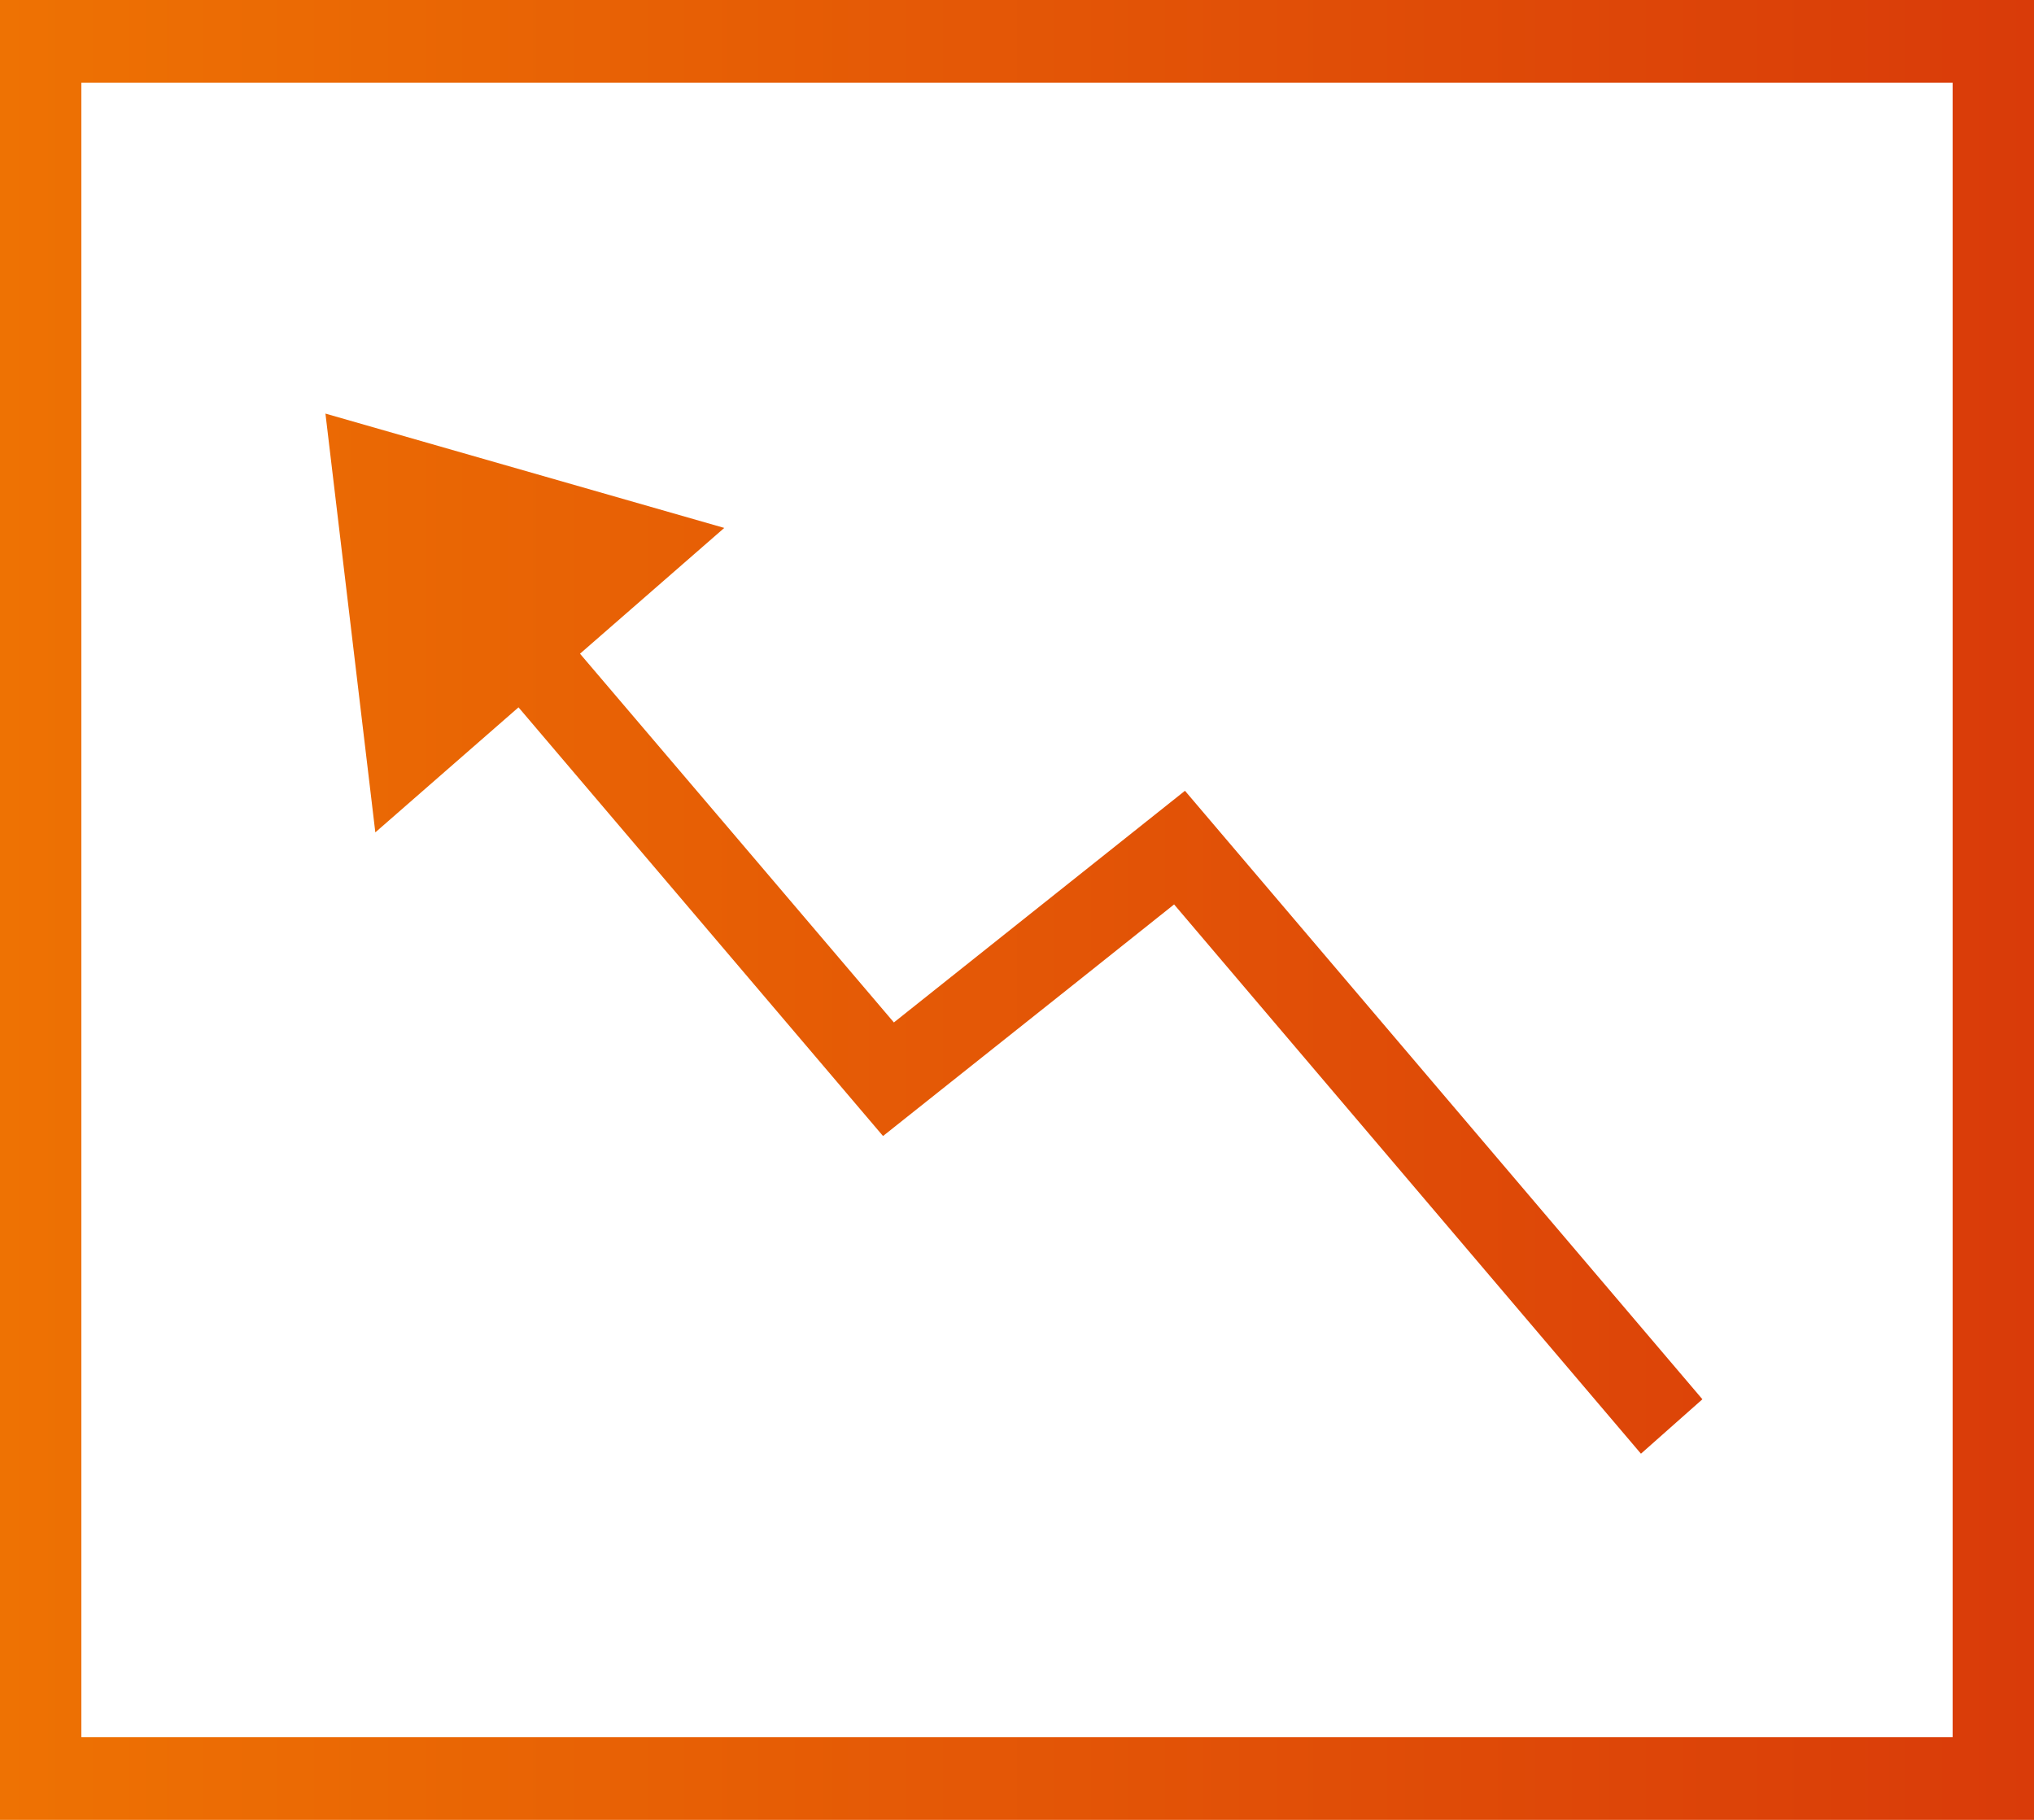
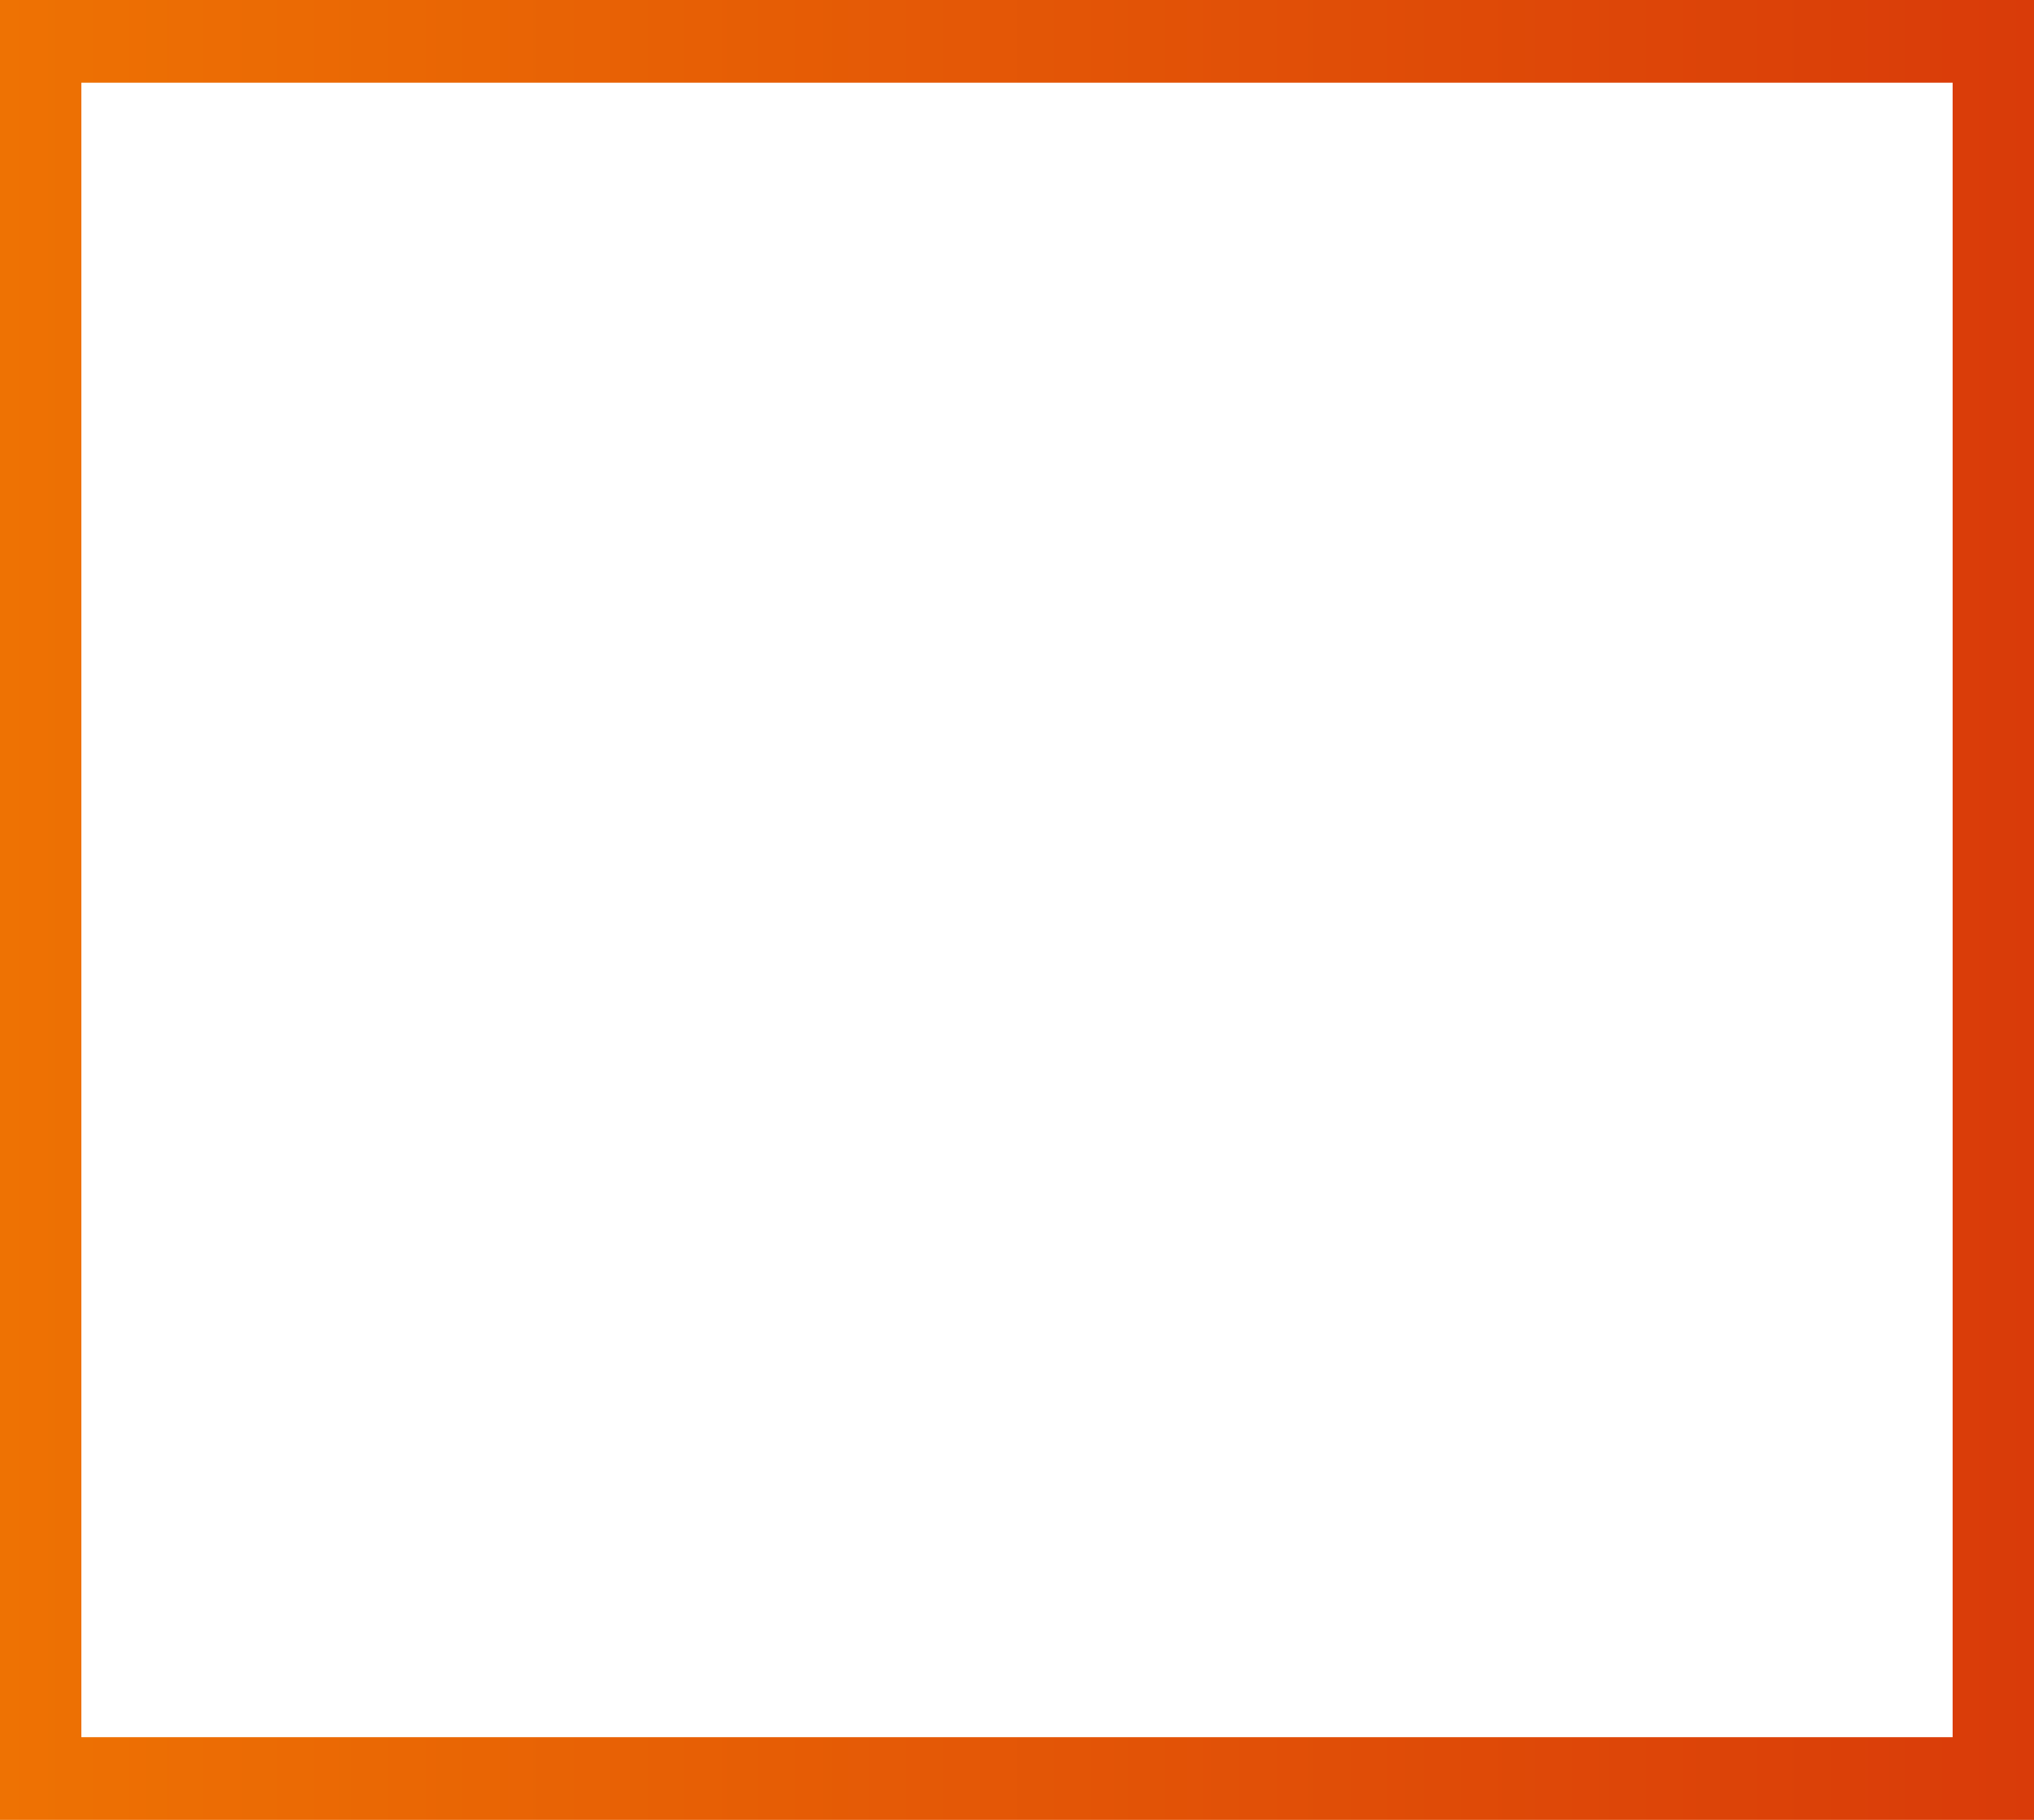
<svg xmlns="http://www.w3.org/2000/svg" width="38" height="34" viewBox="0 0 38 34" fill="none">
-   <path d="M16.497 21.224L9.687 13.215L7.012 15.551L6.08 7.727L13.531 9.863L10.836 12.213C11.505 12.996 16.051 18.339 16.7 19.102C18.018 18.052 18.304 17.824 19.108 17.185C19.676 16.733 20.504 16.075 22.138 14.774L31.805 26.142L30.657 27.159C28.032 24.073 26.23 21.952 23.625 18.886C23.099 18.267 22.54 17.609 21.935 16.897C20.728 17.86 20.386 18.132 20.044 18.404C19.581 18.773 19.117 19.142 16.497 21.224Z" fill="url(#paint0_linear_9220_1482)" />
-   <path fill-rule="evenodd" clip-rule="evenodd" d="M0 34V0H38V34H0ZM1.52 32.455H36.48V1.545H1.52V32.455Z" fill="url(#paint1_linear_9220_1482)" />
+   <path fill-rule="evenodd" clip-rule="evenodd" d="M0 34V0H38V34H0ZM1.52 32.455H36.48V1.545H1.52V32.455" fill="url(#paint1_linear_9220_1482)" />
  <defs>
    <linearGradient id="paint0_linear_9220_1482" x1="0" y1="17" x2="38.007" y2="17" gradientUnits="userSpaceOnUse">
      <stop stop-color="#EE7203" />
      <stop offset="1" stop-color="#D93B09" />
    </linearGradient>
    <linearGradient id="paint1_linear_9220_1482" x1="0" y1="17" x2="38.007" y2="17" gradientUnits="userSpaceOnUse">
      <stop stop-color="#EE7203" />
      <stop offset="1" stop-color="#D93B09" />
    </linearGradient>
  </defs>
</svg>